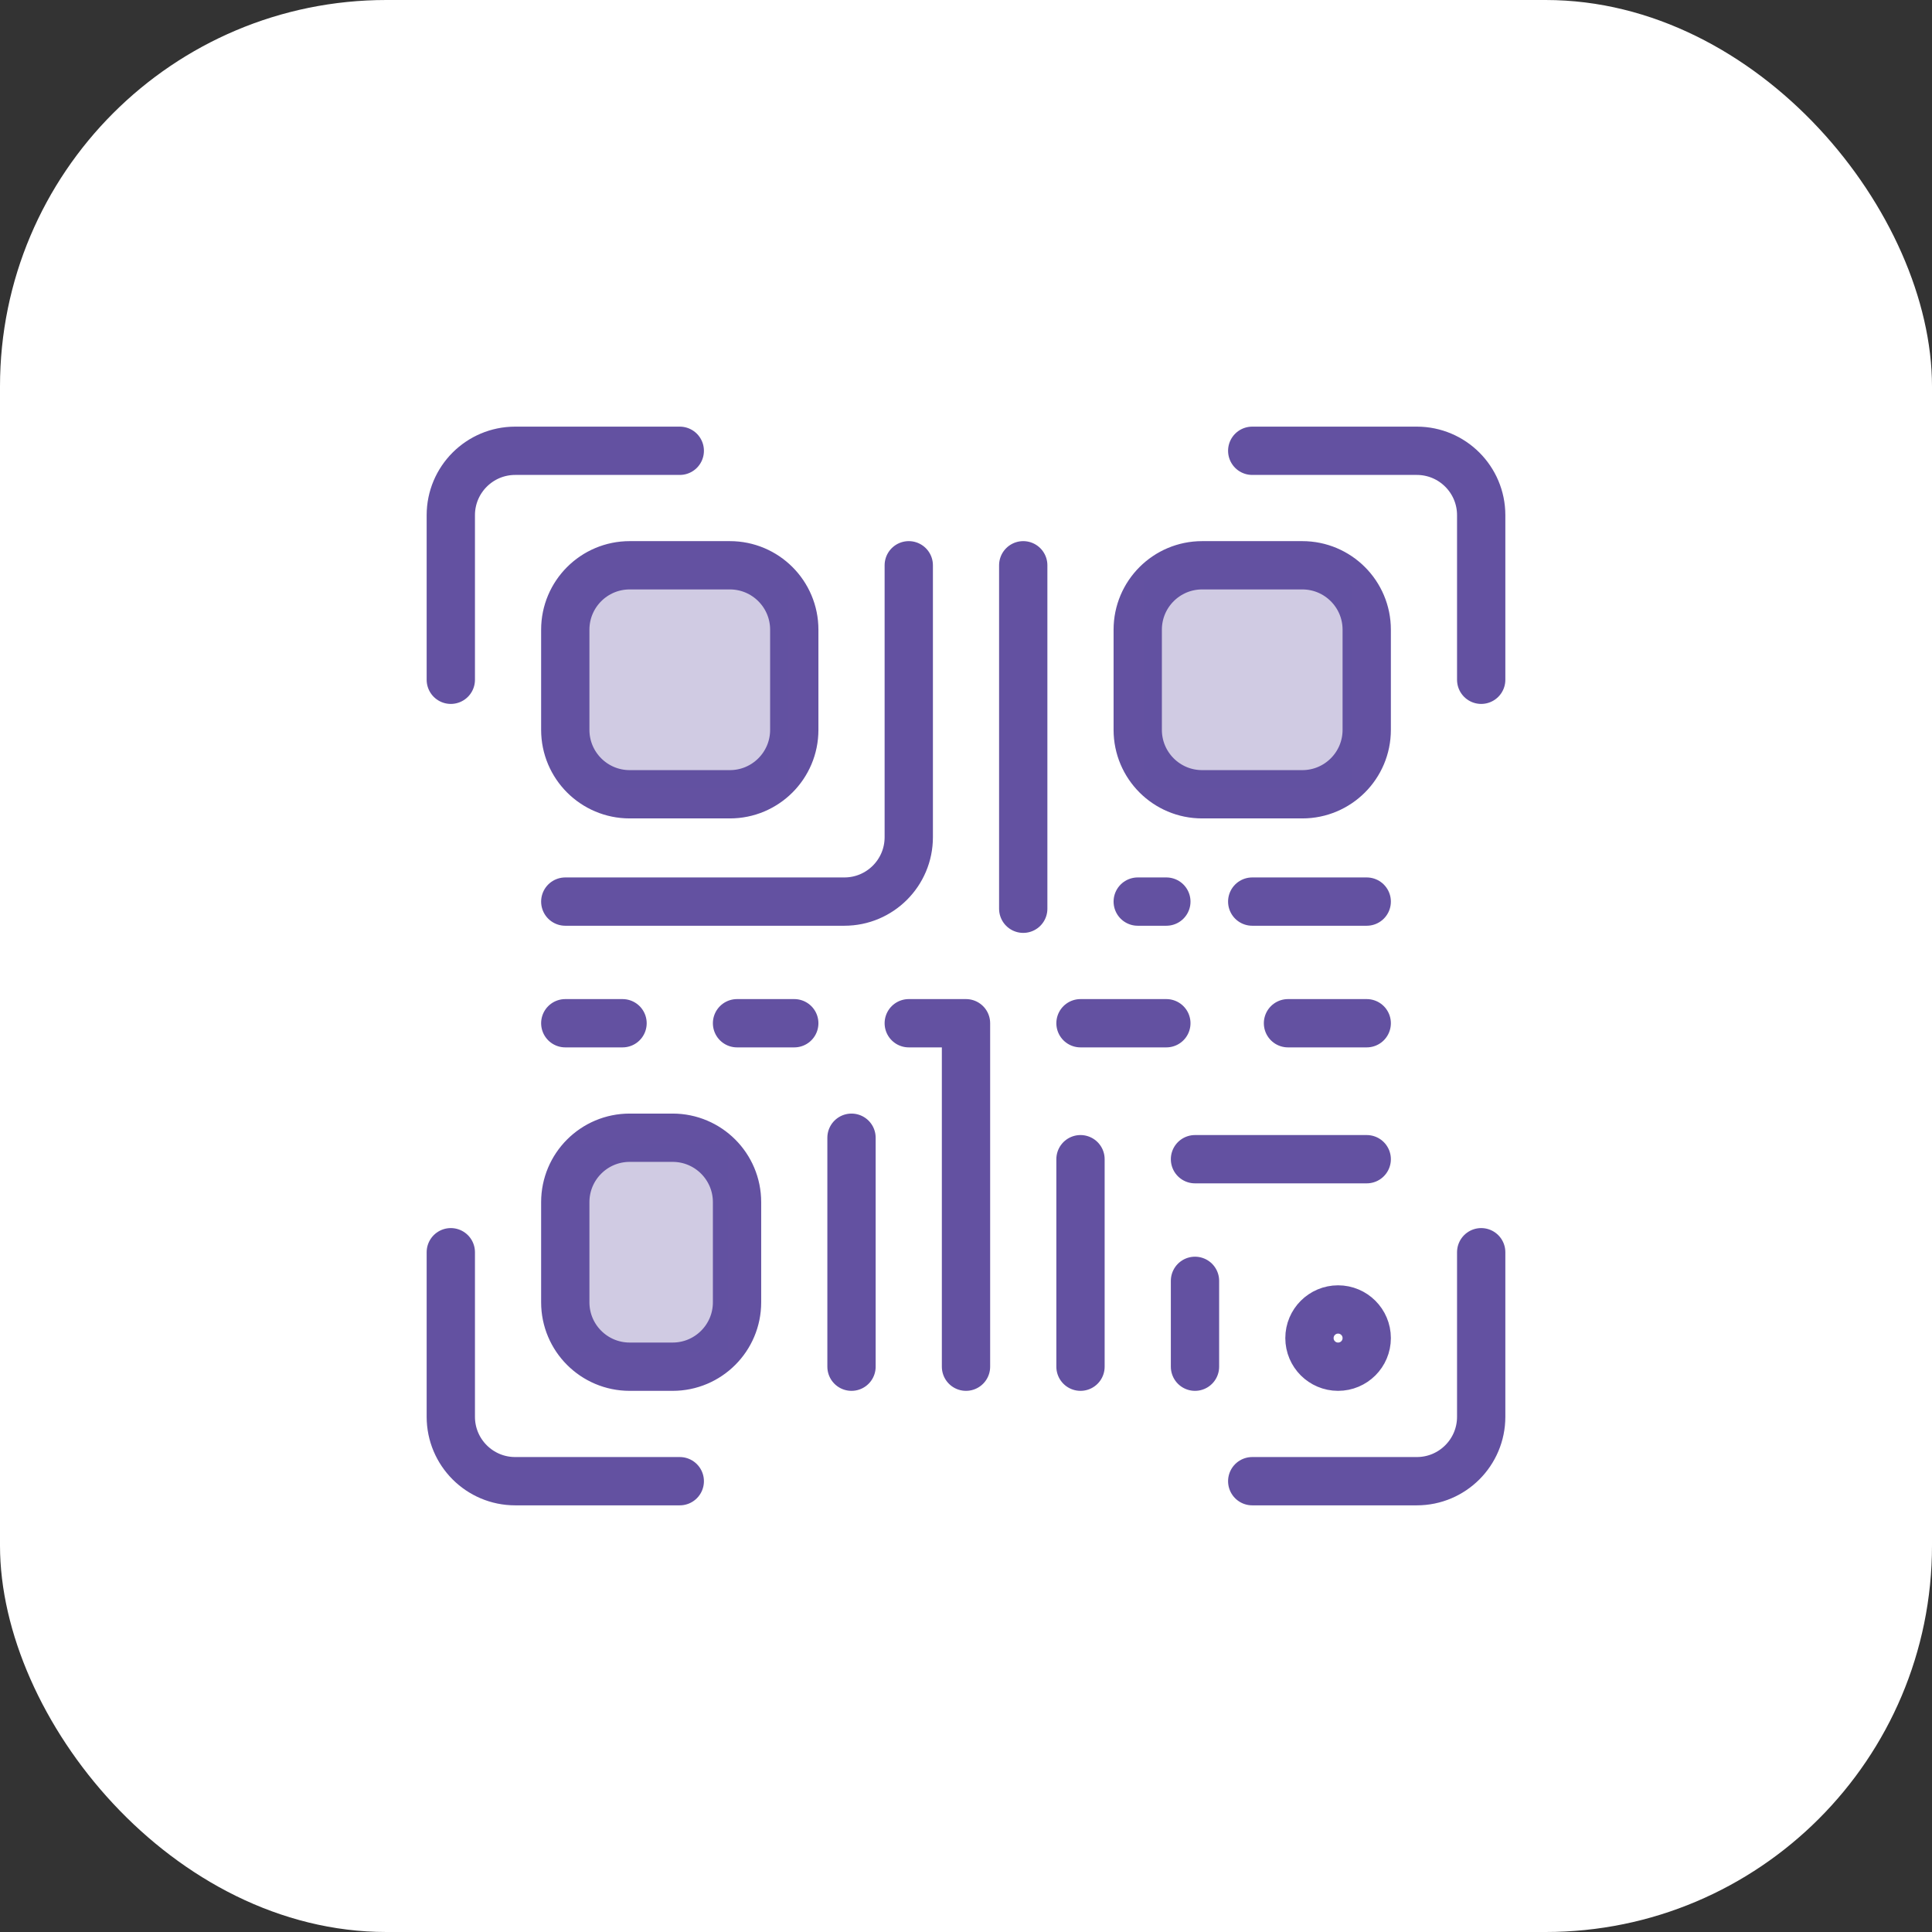
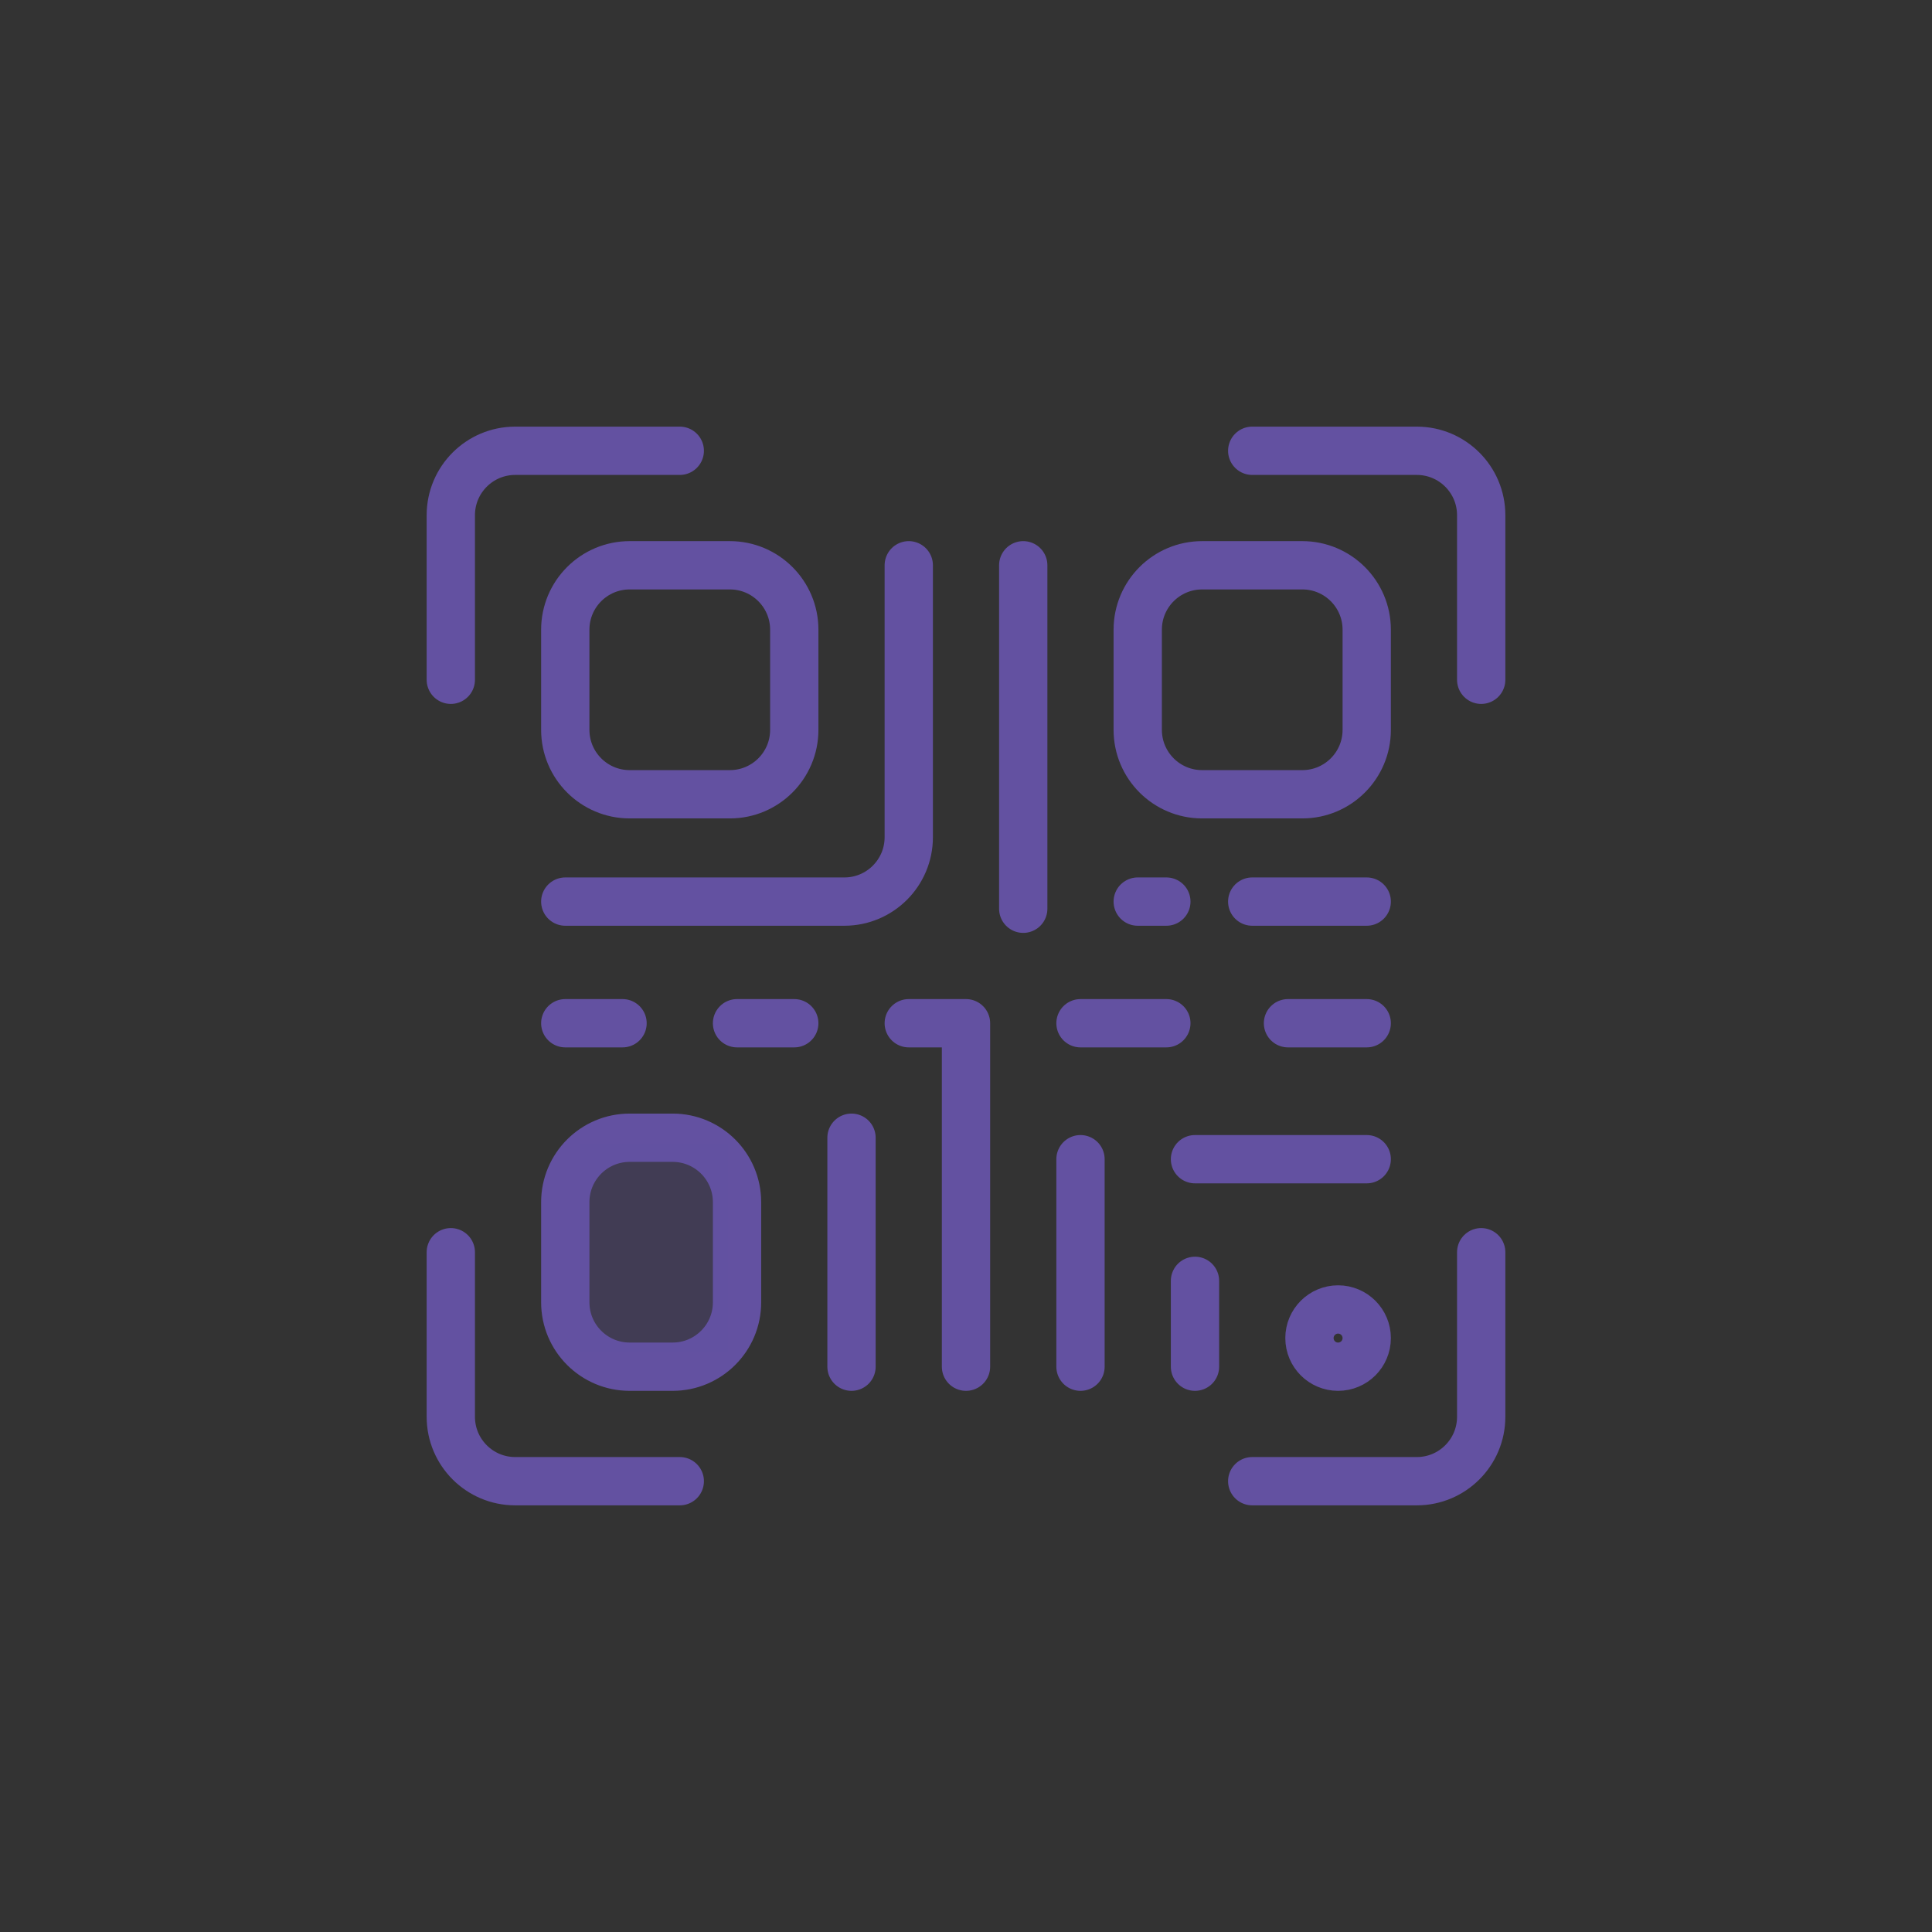
<svg xmlns="http://www.w3.org/2000/svg" width="80" height="80" viewBox="0 0 80 80" fill="none">
  <rect x="0" y="0" width="80" height="80" fill="#333333" stroke="none" />
-   <rect width="80" height="80" rx="16" fill="white" />
  <path d="M28.148 18.666H21.333C19.861 18.666 18.667 19.86 18.667 21.333V28.148M51.852 18.666H58.667C60.139 18.666 61.333 19.86 61.333 21.333V28.148M61.333 51.852V58.666C61.333 60.139 60.139 61.333 58.667 61.333H51.852M28.148 61.333H21.333C19.861 61.333 18.667 60.139 18.667 58.666V51.852M23.407 42.37H25.778M30.519 42.37H32.889M23.407 37.333H34.963C36.436 37.333 37.63 36.139 37.63 34.666V23.407M42.37 23.407V37.629M51.852 37.333H56.593M47.111 37.333H48.296M44.741 42.37H48.296M53.333 42.37H56.593M56.593 48H49.482M49.482 53.037V56.592M44.741 48V56.592M40 56.592V42.37H37.63M35.259 47.111V56.592M56.593 55.407C56.593 54.753 56.062 54.222 55.407 54.222C54.753 54.222 54.222 54.753 54.222 55.407C54.222 56.062 54.753 56.592 55.407 56.592C56.062 56.592 56.593 56.062 56.593 55.407ZM56.593 26.074V30.222C56.593 31.695 55.399 32.889 53.926 32.889H49.778C48.305 32.889 47.111 31.695 47.111 30.222V26.074C47.111 24.601 48.305 23.407 49.778 23.407H53.926C55.399 23.407 56.593 24.601 56.593 26.074ZM26.074 32.889H30.222C31.695 32.889 32.889 31.695 32.889 30.222V26.074C32.889 24.601 31.695 23.407 30.222 23.407H26.074C24.601 23.407 23.407 24.601 23.407 26.074V30.222C23.407 31.695 24.601 32.889 26.074 32.889ZM27.852 56.592H26.074C24.601 56.592 23.407 55.398 23.407 53.926V49.778C23.407 48.305 24.601 47.111 26.074 47.111H27.852C29.325 47.111 30.519 48.305 30.519 49.778V53.926C30.519 55.398 29.325 56.592 27.852 56.592Z" stroke="#6351A1" stroke-width="2" stroke-linecap="round" stroke-linejoin="round" />
-   <rect x="47.385" y="24" width="8.615" height="8.615" fill="#6351A1" fill-opacity="0.3" />
-   <rect x="24" y="24" width="8.615" height="8.615" fill="#6351A1" fill-opacity="0.3" />
  <rect x="24" y="47.385" width="6.154" height="8.615" fill="#6351A1" fill-opacity="0.3" />
</svg>